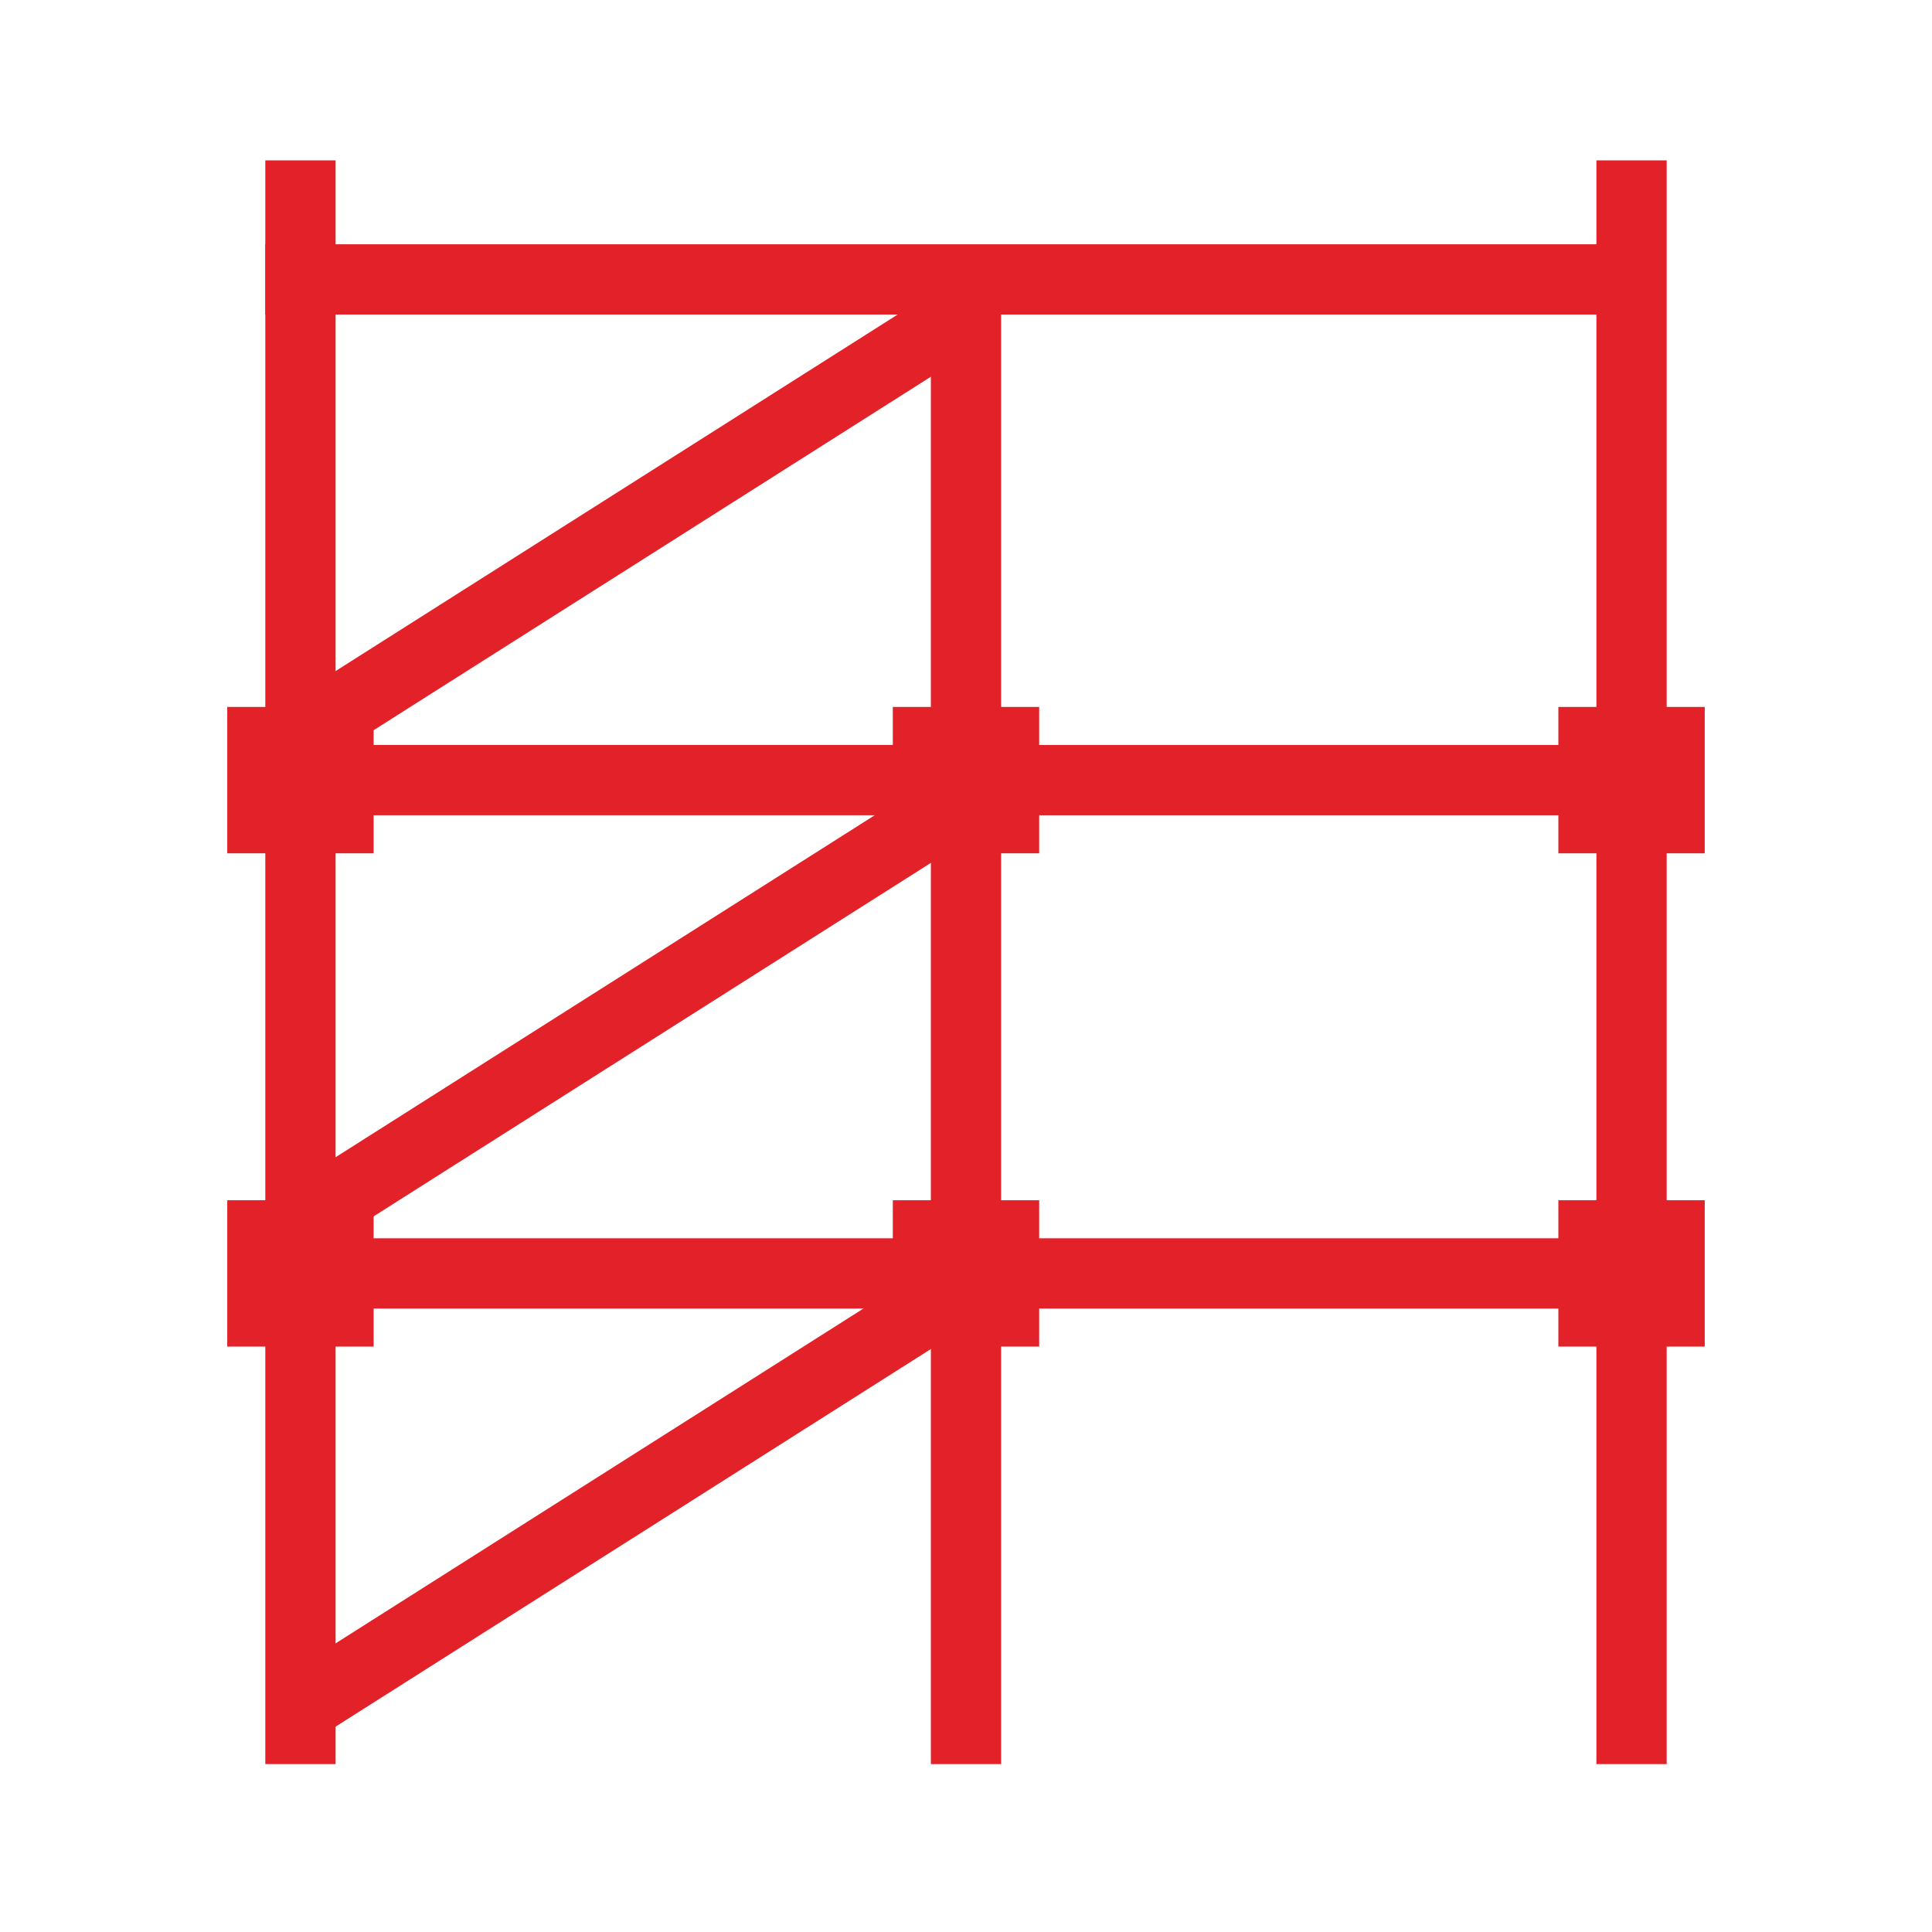
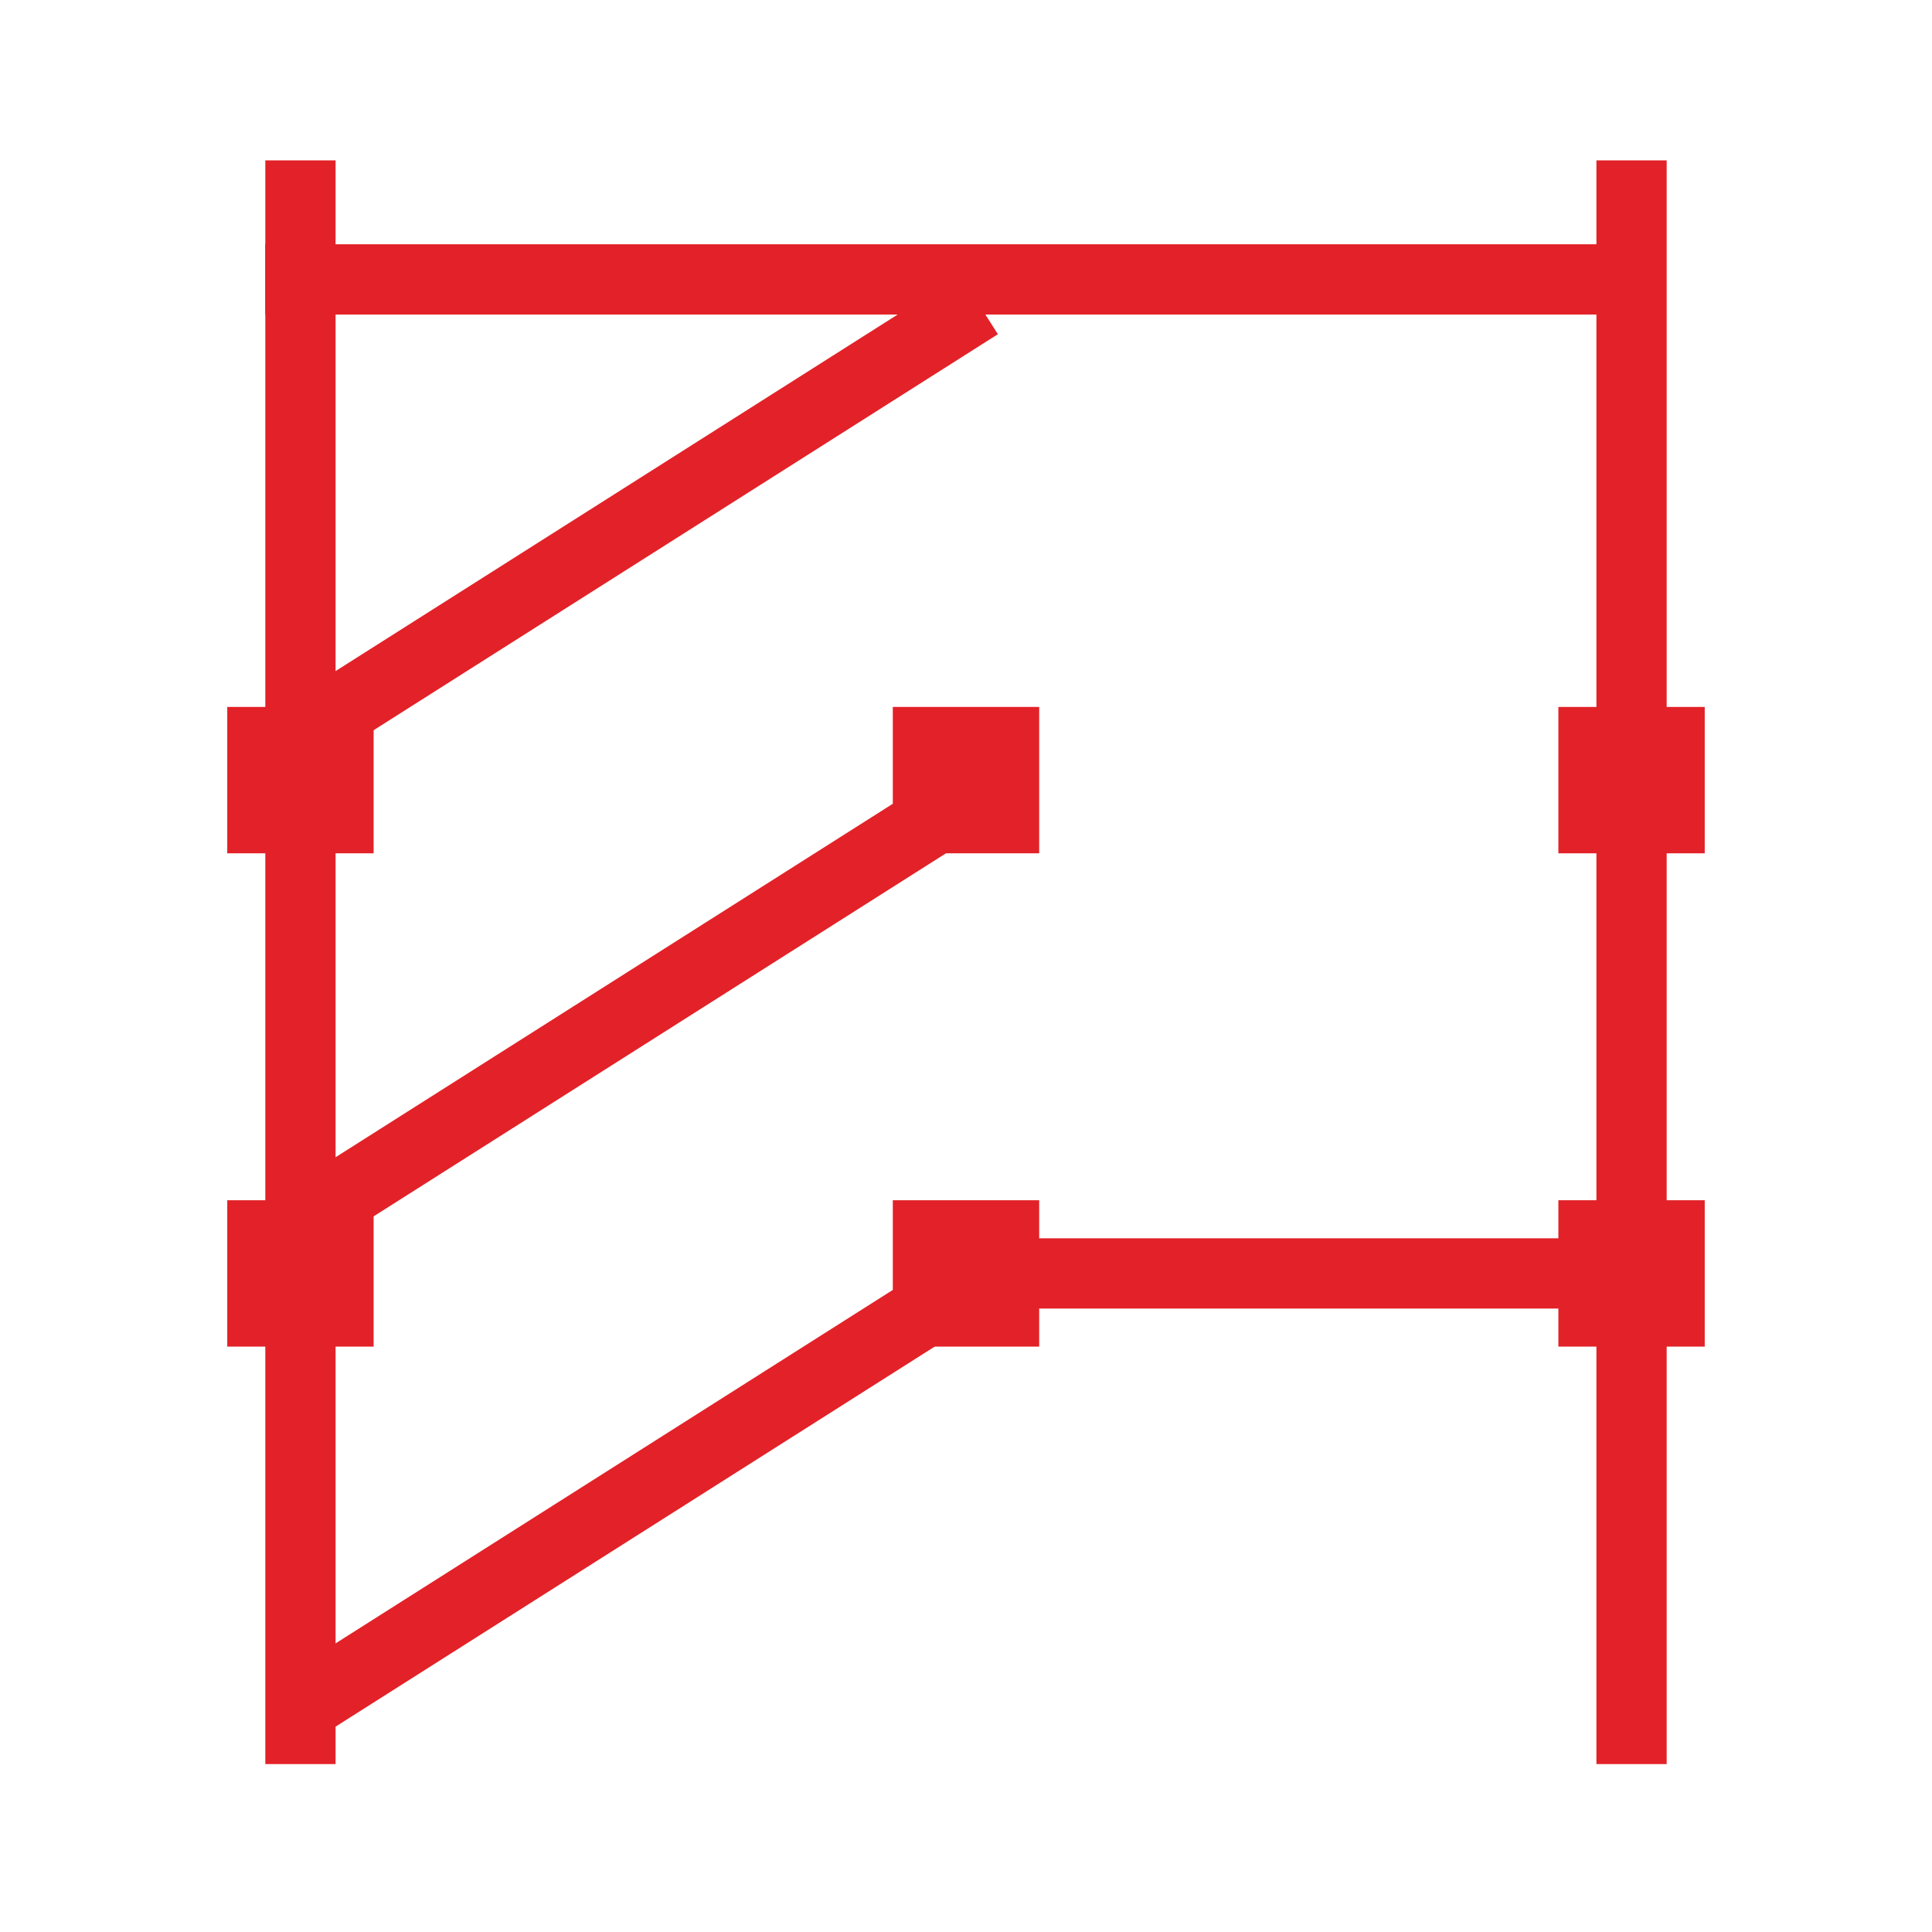
<svg xmlns="http://www.w3.org/2000/svg" id="Layer_1" x="0px" y="0px" viewBox="0 0 1024 1024" style="enable-background:new 0 0 1024 1024;" xml:space="preserve">
  <style type="text/css"> .st0{fill:#E22228;}</style>
-   <rect x="314.09" y="221.39" transform="matrix(-1.836970e-16 1 -1 -1.836970e-16 746.195 80.771)" class="st0" width="37.24" height="384.18" />
  <rect x="493.16" y="-223.07" transform="matrix(-1.836970e-16 1 -1 -1.836970e-16 659.865 -363.693)" class="st0" width="37.24" height="742.31" />
-   <rect x="314.09" y="482.85" transform="matrix(-1.836970e-16 1 -1 -1.836970e-16 1007.652 342.228)" class="st0" width="37.24" height="384.18" />
  <rect x="319.23" y="577" transform="matrix(0.536 0.845 -0.845 0.536 825.125 82.169)" class="st0" width="37.24" height="428.57" />
  <rect x="319.23" y="319.35" transform="matrix(0.536 0.845 -0.845 0.536 607.545 -37.486)" class="st0" width="37.24" height="428.57" />
  <rect x="319.23" y="61.7" transform="matrix(0.536 0.845 -0.845 0.536 389.966 -157.142)" class="st0" width="37.24" height="428.57" />
  <g>
    <rect x="140.62" y="85" class="st0" width="37.24" height="850" />
    <rect x="120.45" y="636.15" class="st0" width="77.58" height="77.58" />
    <rect x="120.45" y="374.69" class="st0" width="77.58" height="77.58" />
  </g>
-   <rect x="672.67" y="221.39" transform="matrix(-4.483987e-11 1 -1 -4.483987e-11 1104.771 -277.805)" class="st0" width="37.24" height="384.18" />
  <rect x="672.67" y="482.85" transform="matrix(-4.488872e-11 1 -1 -4.488872e-11 1366.228 -16.348)" class="st0" width="37.24" height="384.18" />
  <g>
    <rect x="846.14" y="85" transform="matrix(-1 -4.884505e-11 4.884505e-11 -1 1729.514 1020)" class="st0" width="37.24" height="850" />
    <rect x="825.97" y="636.15" transform="matrix(-1 -4.489843e-11 4.489843e-11 -1 1729.514 1349.88)" class="st0" width="77.58" height="77.58" />
    <rect x="825.97" y="374.69" transform="matrix(-1 -4.490998e-11 4.490998e-11 -1 1729.514 826.966)" class="st0" width="77.58" height="77.58" />
  </g>
  <g>
-     <rect x="493.38" y="152.8" class="st0" width="37.24" height="782.2" />
    <rect x="473.21" y="636.15" class="st0" width="77.58" height="77.58" />
    <rect x="473.21" y="374.69" class="st0" width="77.58" height="77.58" />
  </g>
</svg>